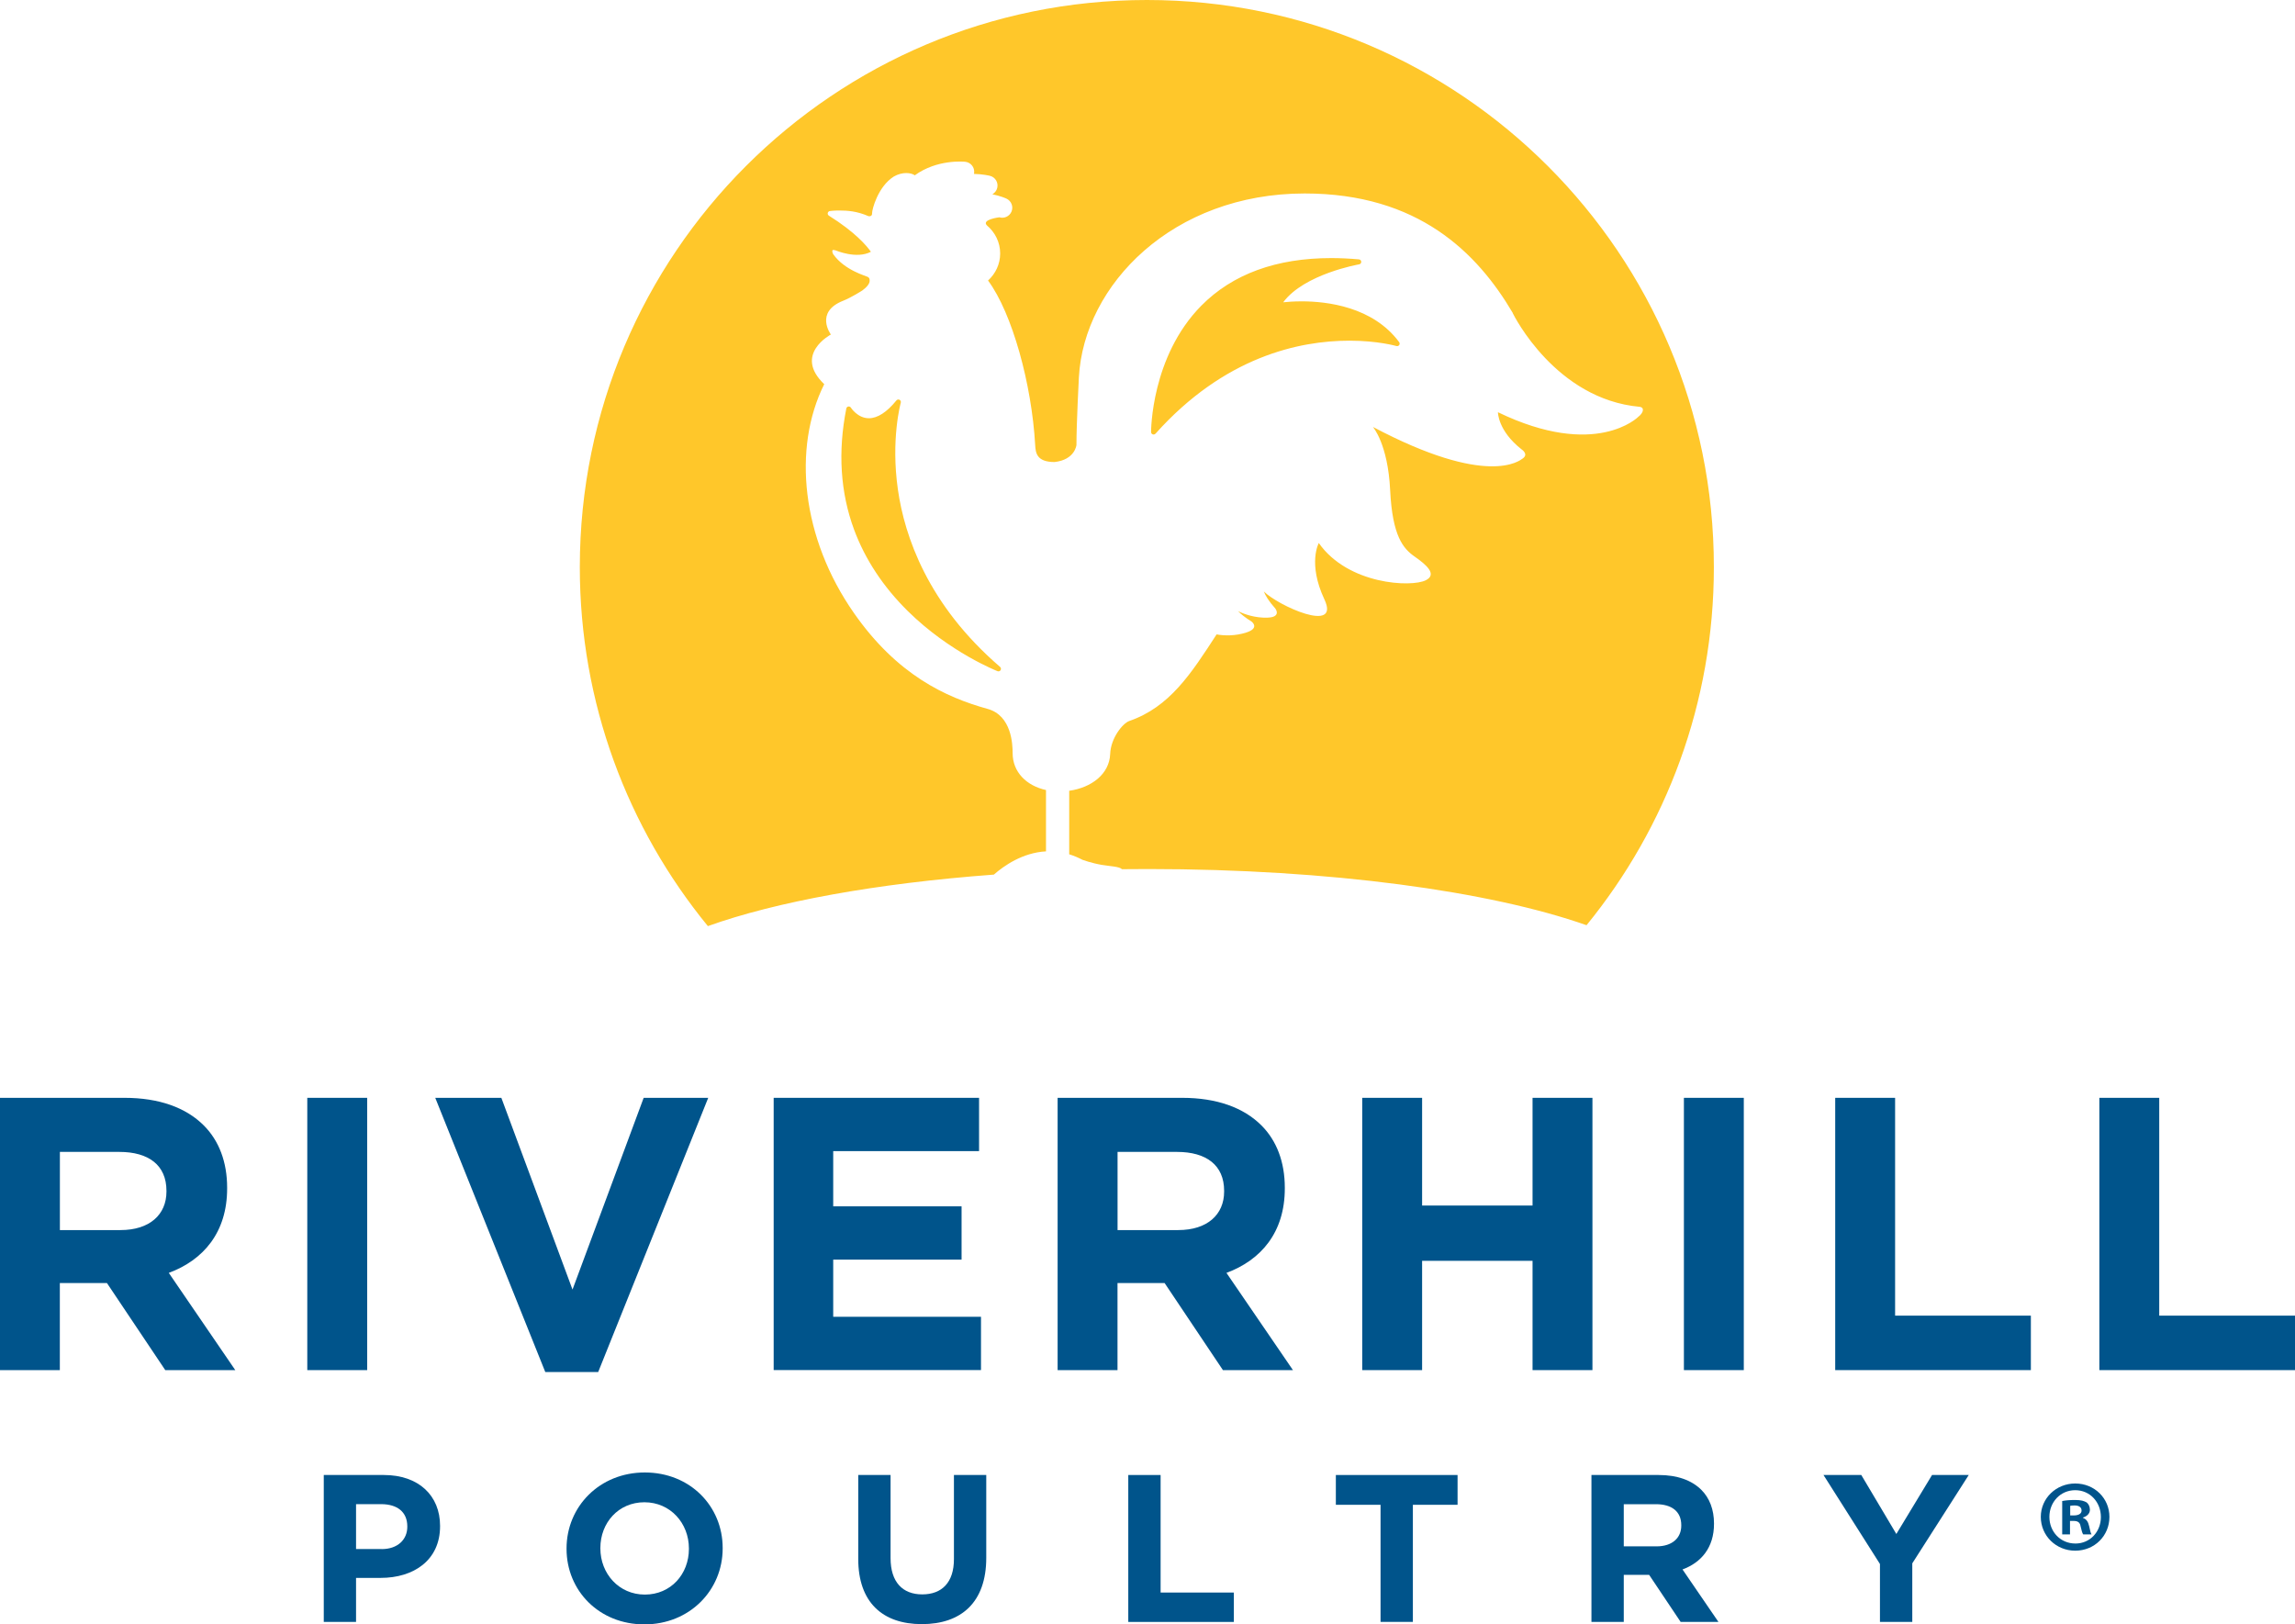
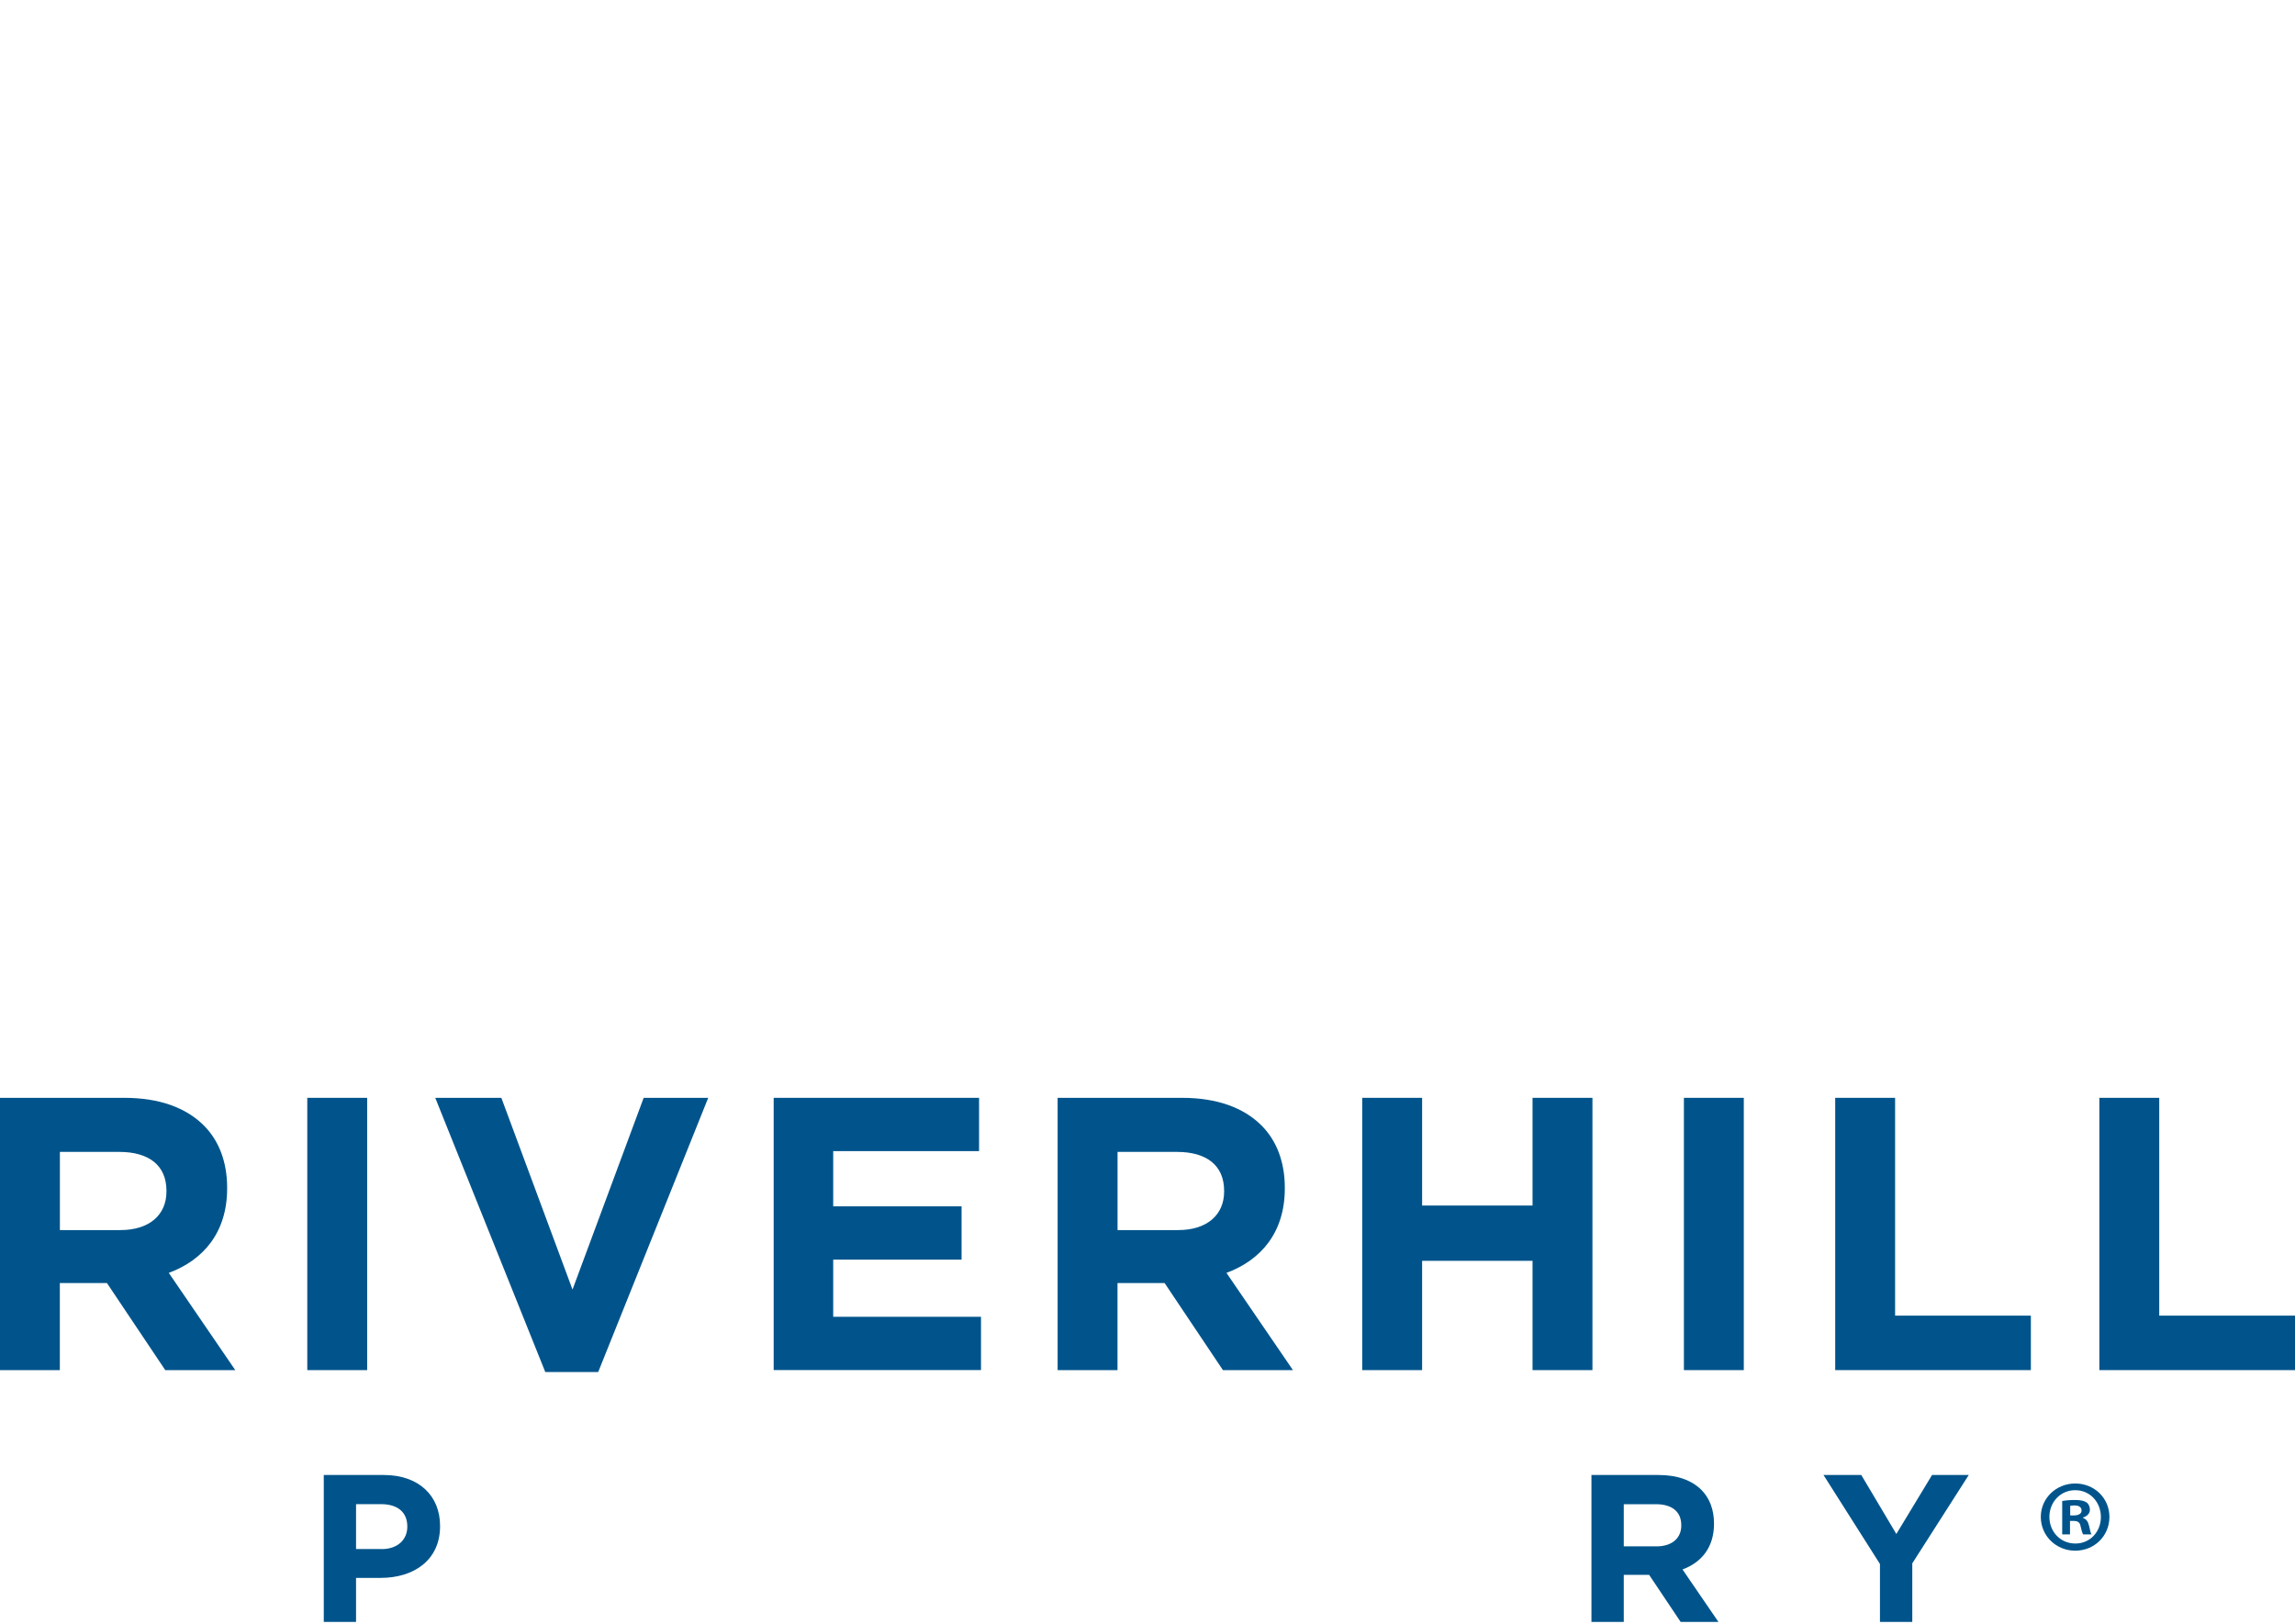
<svg xmlns="http://www.w3.org/2000/svg" version="1.1" id="Layer_1" x="0px" y="0px" viewBox="0 0 462.16 327.11" style="enable-background:new 0 0 462.16 327.11;" xml:space="preserve">
  <style type="text/css">
	.st0{fill:#FFC72A;}
	.st1{fill:#00548B;}
</style>
  <g>
-     <path class="st0" d="M273.7,53.23c0.25-0.04,0.43-0.26,0.42-0.52c-0.01-0.25-0.21-0.46-0.46-0.48c-1.91-0.17-3.79-0.26-5.58-0.26   c-11.06,0-19.86,3.22-26.14,9.56C231.78,71.79,231.8,86.85,231.8,87c0,0.21,0.13,0.39,0.33,0.47c0.06,0.02,0.12,0.03,0.18,0.03   c0.14,0,0.28-0.06,0.38-0.17c13.85-15.48,28.9-18.73,39.07-18.73c5.71,0,9.41,1.07,9.45,1.08c0.21,0.06,0.43-0.02,0.56-0.2   c0.12-0.18,0.12-0.41-0.01-0.59c-5.3-7.15-14.57-8.21-19.63-8.21c-1.58,0-2.87,0.1-3.72,0.19   C262.63,55.18,273.58,53.25,273.7,53.23z M230.96,0c-63.07,0-114.2,51.13-114.2,114.2c0,27.43,9.67,52.6,25.79,72.29   c13.67-4.9,33.9-8.61,57.59-10.37c2.01-1.77,5.8-4.43,10.5-4.68v-12.35c-3.94-0.86-6.72-3.63-6.72-7.44c0-1.68-0.17-7.56-5.04-8.9   c-8.48-2.34-18.25-6.89-26.9-19.28c-10.59-15.14-12.42-33.22-6-46.11c-6.28-5.98,1.34-10,1.34-10s-3.36-4.51,2.5-6.81   c1.54-0.6,3.76-2.01,3.85-2.07c0.96-0.71,1.47-1.39,1.46-1.96c-0.01-0.42-0.07-0.58-0.4-0.77s-4.62-1.31-6.92-4.53   c-0.12-0.17-0.28-0.64-0.17-0.81c0.11-0.17,0.46-0.01,0.66,0.02c0.04,0.01,4.21,1.8,7.08,0.27c-0.86-1.22-3.18-3.97-8.46-7.27   c-0.18-0.11-0.27-0.32-0.23-0.53c0.04-0.21,0.21-0.36,0.42-0.4c0.03,0,0.74-0.11,1.85-0.11c1.7,0,3.6,0.12,5.96,1.15   c0.35,0.03,0.72-0.05,0.7-0.62c-0.03-0.67,1.15-5.33,4.37-7.37c1.76-1.01,3.49-0.78,4.23-0.25c4.5-3.27,9.87-2.75,10.16-2.72   c1.11,0.12,1.91,1.11,1.79,2.22c-0.01,0.08-0.02,0.15-0.04,0.22c1.83,0.04,3.11,0.36,3.24,0.39c1.08,0.28,1.72,1.38,1.44,2.46   c-0.14,0.55-0.51,0.99-0.97,1.25c1.63,0.34,2.7,0.81,2.82,0.87c1.01,0.46,1.47,1.65,1.01,2.67c-0.43,0.94-1.49,1.4-2.45,1.09   c0.01,0,0.01,0.01,0.01,0.01s-3.62,0.44-2.5,1.62c0,0,0,0,0,0c1.64,1.38,2.68,3.4,2.68,5.66c0,2.15-0.94,4.08-2.44,5.45   c4.88,6.59,8.8,20.88,9.49,33.14c0.09,1.5,0.25,3.41,3.89,3.41c4.14-0.45,4.42-3.43,4.42-3.43c0-4.31,0.49-13.62,0.49-13.62   c1.01-18.68,18.93-37.03,45.47-37.03c22.84,0,34.74,11.9,41.91,24.07l-0.02,0.01c0.23,0.48,8.65,17.34,25.55,18.88   c1.03,0.12,0.82,1.19-0.25,2.01c0,0-8.52,8.62-28.27-0.92c0,0-0.05,3.71,4.77,7.49c0,0,1.47,0.95,0.23,1.82   c-0.62,0.43-7.04,5.9-30.18-6.35c0,0,3.02,3.42,3.47,12.72c0.45,9.31,2.65,11.79,4.92,13.38c2.27,1.59,4.65,3.56,2.27,4.77   c-2.9,1.47-15.66,0.91-21.56-7.49c0,0-2.27,4.09,1.13,11.35c3.28,7-9.37,1.25-12.2-1.6c0.31,0.8,0.97,1.93,2.33,3.46   c0,0,1.3,1.73-1.64,1.82c-2.36,0.07-4.54-0.64-5.88-1.32c0.57,0.59,1.43,1.3,2.73,2.11c0,0,1.73,1.3-1.07,2.2   c-2.22,0.72-4.5,0.66-5.98,0.38c-5.17,7.97-9.47,14.63-17.59,17.44c-1.31,0.46-3.72,3.42-3.84,6.64c-0.15,4.04-3.77,6.78-8.25,7.41   v12.79c0.88,0.27,1.78,0.64,2.69,1.12c0,0,1.85,0.67,3.86,1.01c1.73,0.29,3.59,0.33,4.07,0.87c1.77-0.02,3.54-0.03,5.33-0.03   c36.53,0,68.8,4.47,88.23,11.31c16.03-19.66,25.64-44.76,25.64-72.1C345.16,51.13,294.03,0,230.96,0z M181.14,80.5   c-0.21-0.11-0.47-0.06-0.62,0.13c-1.94,2.39-3.81,3.59-5.55,3.59c-2.26,0-3.61-2.11-3.62-2.13c-0.11-0.18-0.31-0.27-0.52-0.23   c-0.2,0.04-0.36,0.19-0.4,0.4c-1.73,8.72-1.2,16.93,1.57,24.41c2.22,5.98,5.86,11.5,10.83,16.4c8.45,8.33,17.97,12.05,18.06,12.09   c0.06,0.02,0.12,0.03,0.18,0.03c0.17,0,0.34-0.09,0.43-0.25c0.13-0.21,0.08-0.48-0.1-0.64c-14.58-12.54-19.24-26.33-20.58-35.7   c-1.46-10.16,0.56-17.45,0.58-17.52C181.46,80.86,181.35,80.61,181.14,80.5z" />
    <g>
      <path class="st1" d="M0,221.07h25.06c6.97,0,12.38,1.96,15.98,5.56c3.06,3.06,4.7,7.36,4.7,12.53v0.16c0,8.85-4.78,14.41-11.75,17    l13.39,19.58h-14.1l-11.75-17.54h-9.48v17.54H0V221.07z M24.28,247.7c5.87,0,9.24-3.13,9.24-7.75v-0.16c0-5.17-3.6-7.83-9.48-7.83    H12.06v15.74H24.28z" />
      <path class="st1" d="M61.88,221.07h12.06v54.83H61.88V221.07z" />
      <path class="st1" d="M87.65,221.07h13.31l14.33,38.61l14.33-38.61h13l-22.16,55.22h-10.65L87.65,221.07z" />
      <path class="st1" d="M155.8,221.07h41.36v10.73h-29.37v11.12h25.85v10.73h-25.85v11.51h29.76v10.73H155.8V221.07z" />
      <path class="st1" d="M212.99,221.07h25.06c6.97,0,12.38,1.96,15.98,5.56c3.06,3.06,4.7,7.36,4.7,12.53v0.16    c0,8.85-4.78,14.41-11.75,17l13.39,19.58h-14.1l-11.75-17.54h-9.48v17.54h-12.06V221.07z M237.27,247.7    c5.87,0,9.24-3.13,9.24-7.75v-0.16c0-5.17-3.6-7.83-9.48-7.83h-11.98v15.74H237.27z" />
      <path class="st1" d="M274.32,221.07h12.06v21.69h22.24v-21.69h12.06v54.83h-12.06v-22.01h-22.24v22.01h-12.06V221.07z" />
      <path class="st1" d="M339.1,221.07h12.06v54.83H339.1V221.07z" />
-       <path class="st1" d="M369.57,221.07h12.06v43.86h27.34v10.97h-39.4V221.07z" />
+       <path class="st1" d="M369.57,221.07h12.06v43.86h27.34v10.97h-39.4z" />
      <path class="st1" d="M422.76,221.07h12.06v43.86h27.34v10.97h-39.4V221.07z" />
      <path class="st1" d="M65.2,297.02h12.09c7.06,0,11.33,4.18,11.33,10.23v0.09c0,6.85-5.32,10.4-11.96,10.4H71.7v8.87H65.2V297.02z     M76.86,311.94c3.25,0,5.16-1.94,5.16-4.48v-0.09c0-2.92-2.03-4.48-5.28-4.48H71.7v9.04H76.86z" />
-       <path class="st1" d="M114.09,311.9v-0.09c0-8.41,6.63-15.3,15.76-15.3c9.13,0,15.68,6.8,15.68,15.21v0.08    c0,8.41-6.63,15.3-15.76,15.3C120.64,327.11,114.09,320.3,114.09,311.9z M138.73,311.9v-0.09c0-5.07-3.72-9.3-8.96-9.3    c-5.24,0-8.87,4.14-8.87,9.21v0.08c0,5.07,3.72,9.3,8.96,9.3S138.73,316.97,138.73,311.9z" />
-       <path class="st1" d="M172.83,313.92v-16.9h6.51v16.73c0,4.82,2.41,7.31,6.38,7.31c3.97,0,6.38-2.41,6.38-7.1v-16.95h6.51v16.69    c0,8.96-5.03,13.35-12.97,13.35S172.83,322.63,172.83,313.92z" />
-       <path class="st1" d="M227.21,297.02h6.51v23.67h14.75v5.92h-21.26V297.02z" />
-       <path class="st1" d="M278.01,303.02h-9v-6h24.51v6h-9v23.58h-6.51V303.02z" />
      <path class="st1" d="M320.48,297.02H334c3.76,0,6.68,1.06,8.62,3c1.65,1.65,2.54,3.97,2.54,6.76v0.09c0,4.78-2.58,7.78-6.34,9.17    l7.23,10.56h-7.61l-6.34-9.47h-5.11v9.47h-6.51V297.02z M333.58,311.39c3.17,0,4.99-1.69,4.99-4.18v-0.08    c0-2.79-1.94-4.23-5.11-4.23h-6.47v8.49H333.58z" />
      <path class="st1" d="M378.58,314.94l-11.37-17.92h7.61l7.06,11.88l7.19-11.88h7.39l-11.37,17.79v11.79h-6.51V314.94z" />
    </g>
  </g>
  <g>
    <path class="st1" d="M424.79,305.45c0,3.81-2.99,6.81-6.89,6.81c-3.85,0-6.93-2.99-6.93-6.81c0-3.73,3.08-6.72,6.93-6.72   C421.8,298.73,424.79,301.72,424.79,305.45z M412.7,305.45c0,2.99,2.21,5.37,5.25,5.37c2.95,0,5.12-2.38,5.12-5.33   c0-2.99-2.17-5.41-5.17-5.41S412.7,302.5,412.7,305.45z M416.84,308.98h-1.56v-6.72c0.61-0.12,1.48-0.21,2.58-0.21   c1.27,0,1.84,0.21,2.34,0.49c0.37,0.29,0.66,0.82,0.66,1.48c0,0.74-0.57,1.31-1.39,1.56v0.08c0.66,0.25,1.03,0.74,1.23,1.64   c0.21,1.03,0.33,1.44,0.49,1.68h-1.68c-0.21-0.25-0.33-0.86-0.53-1.64c-0.12-0.74-0.53-1.07-1.39-1.07h-0.74V308.98z    M416.88,305.16h0.74c0.86,0,1.56-0.29,1.56-0.98c0-0.62-0.45-1.03-1.43-1.03c-0.41,0-0.7,0.04-0.86,0.08V305.16z" />
  </g>
</svg>